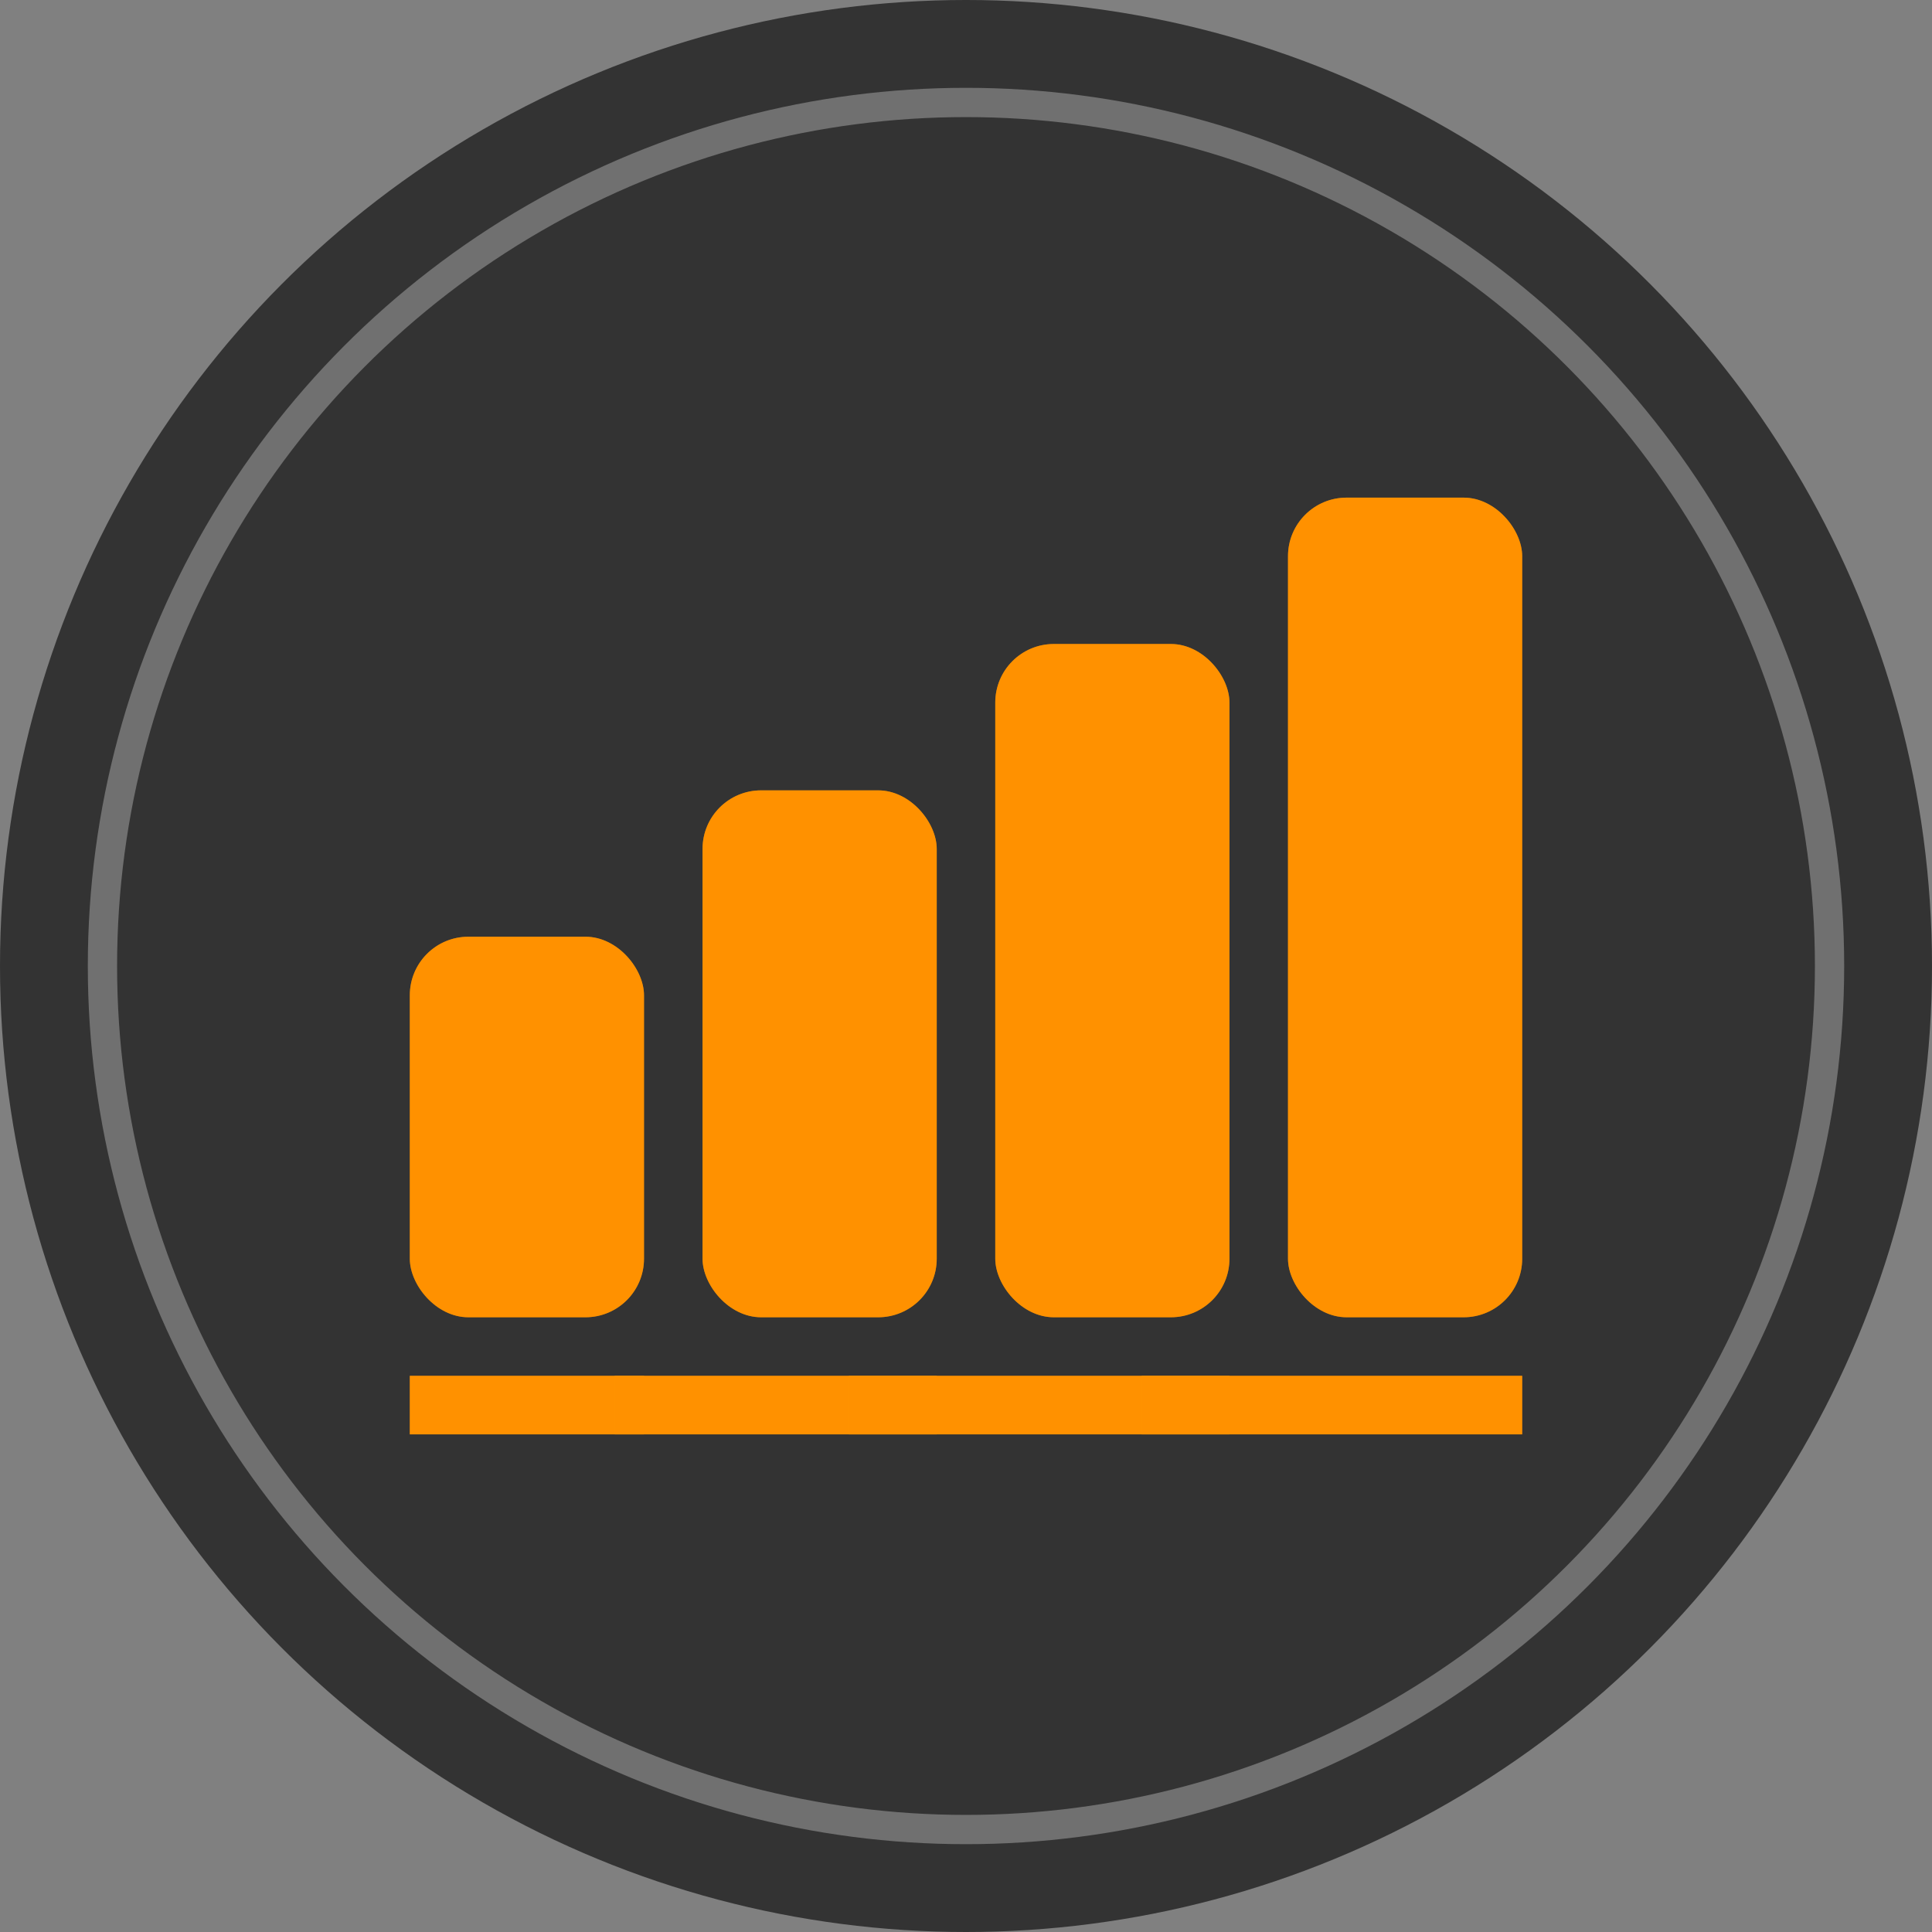
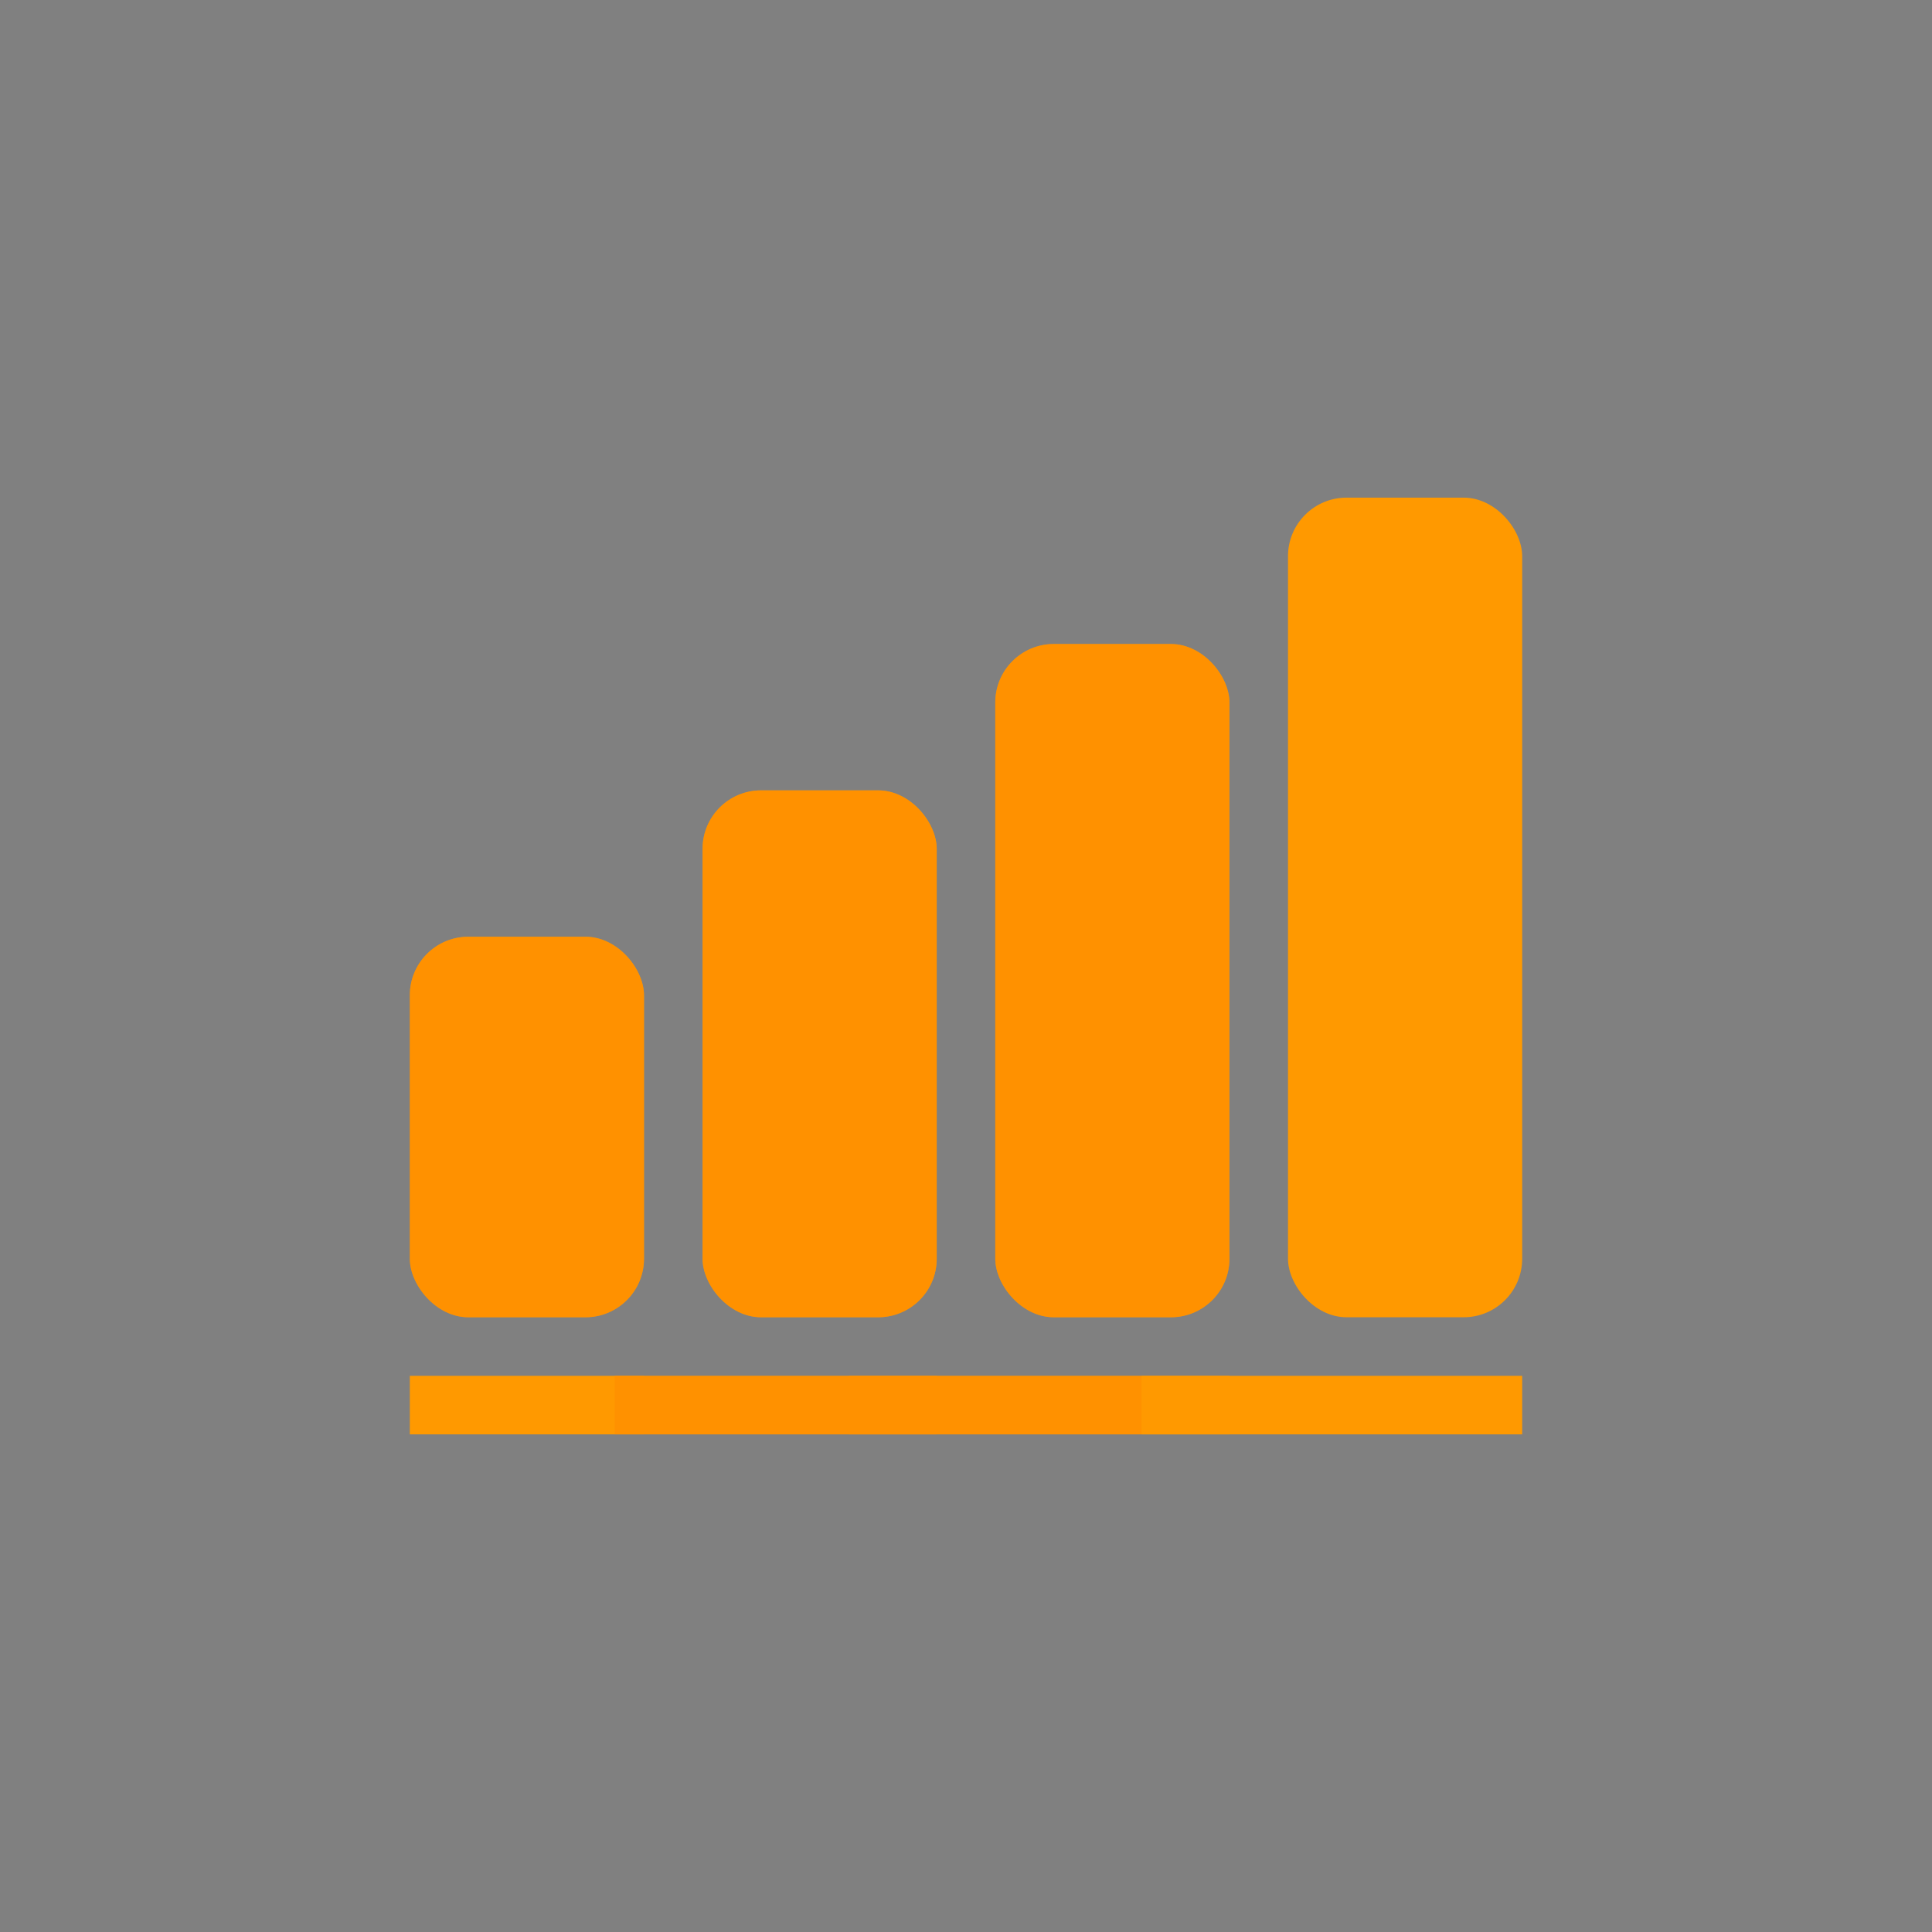
<svg xmlns="http://www.w3.org/2000/svg" width="66" height="66" viewBox="0 0 66 66" fill="none">
  <rect x="0" y="0" width="66" height="66" fill="#808080" stroke="none" />
  <g clip-path="url(#clip0_3231_22365)">
-     <circle cx="33" cy="33" r="33" fill="black" fill-opacity="0.6" />
-     <circle cx="33" cy="33" r="29.5" stroke="white" stroke-opacity="0.3" />
    <line x1="14" y1="48" x2="22" y2="48" stroke="#FF9900" stroke-width="2" />
-     <line x1="14" y1="48" x2="22" y2="48" stroke="#FF8A00" stroke-opacity="0.5" stroke-width="2" />
    <rect x="14" y="32" width="8" height="13" rx="2" fill="#FF9900" />
    <rect x="14" y="32" width="8" height="13" rx="2" fill="#FF8A00" fill-opacity="0.5" />
    <line x1="21" y1="48" x2="32" y2="48" stroke="#FF9900" stroke-width="2" />
    <line x1="21" y1="48" x2="32" y2="48" stroke="#FF8A00" stroke-opacity="0.5" stroke-width="2" />
    <rect x="24" y="27" width="8" height="18" rx="2" fill="#FF9900" />
    <rect x="24" y="27" width="8" height="18" rx="2" fill="#FF8A00" fill-opacity="0.5" />
    <line x1="29" y1="48" x2="42" y2="48" stroke="#FF9900" stroke-width="2" />
    <line x1="29" y1="48" x2="42" y2="48" stroke="#FF8A00" stroke-opacity="0.5" stroke-width="2" />
    <rect x="34" y="22" width="8" height="23" rx="2" fill="#FF9900" />
    <rect x="34" y="22" width="8" height="23" rx="2" fill="#FF8A00" fill-opacity="0.5" />
    <line x1="39" y1="48" x2="52" y2="48" stroke="#FF9900" stroke-width="2" />
-     <line x1="39" y1="48" x2="52" y2="48" stroke="#FF8A00" stroke-opacity="0.5" stroke-width="2" />
    <rect x="44" y="17" width="8" height="28" rx="2" fill="#FF9900" />
-     <rect x="44" y="17" width="8" height="28" rx="2" fill="#FF8A00" fill-opacity="0.5" />
  </g>
  <defs>
    <clipPath id="clip0_3231_22365">
      <rect width="66" height="66" fill="white" />
    </clipPath>
  </defs>
</svg>